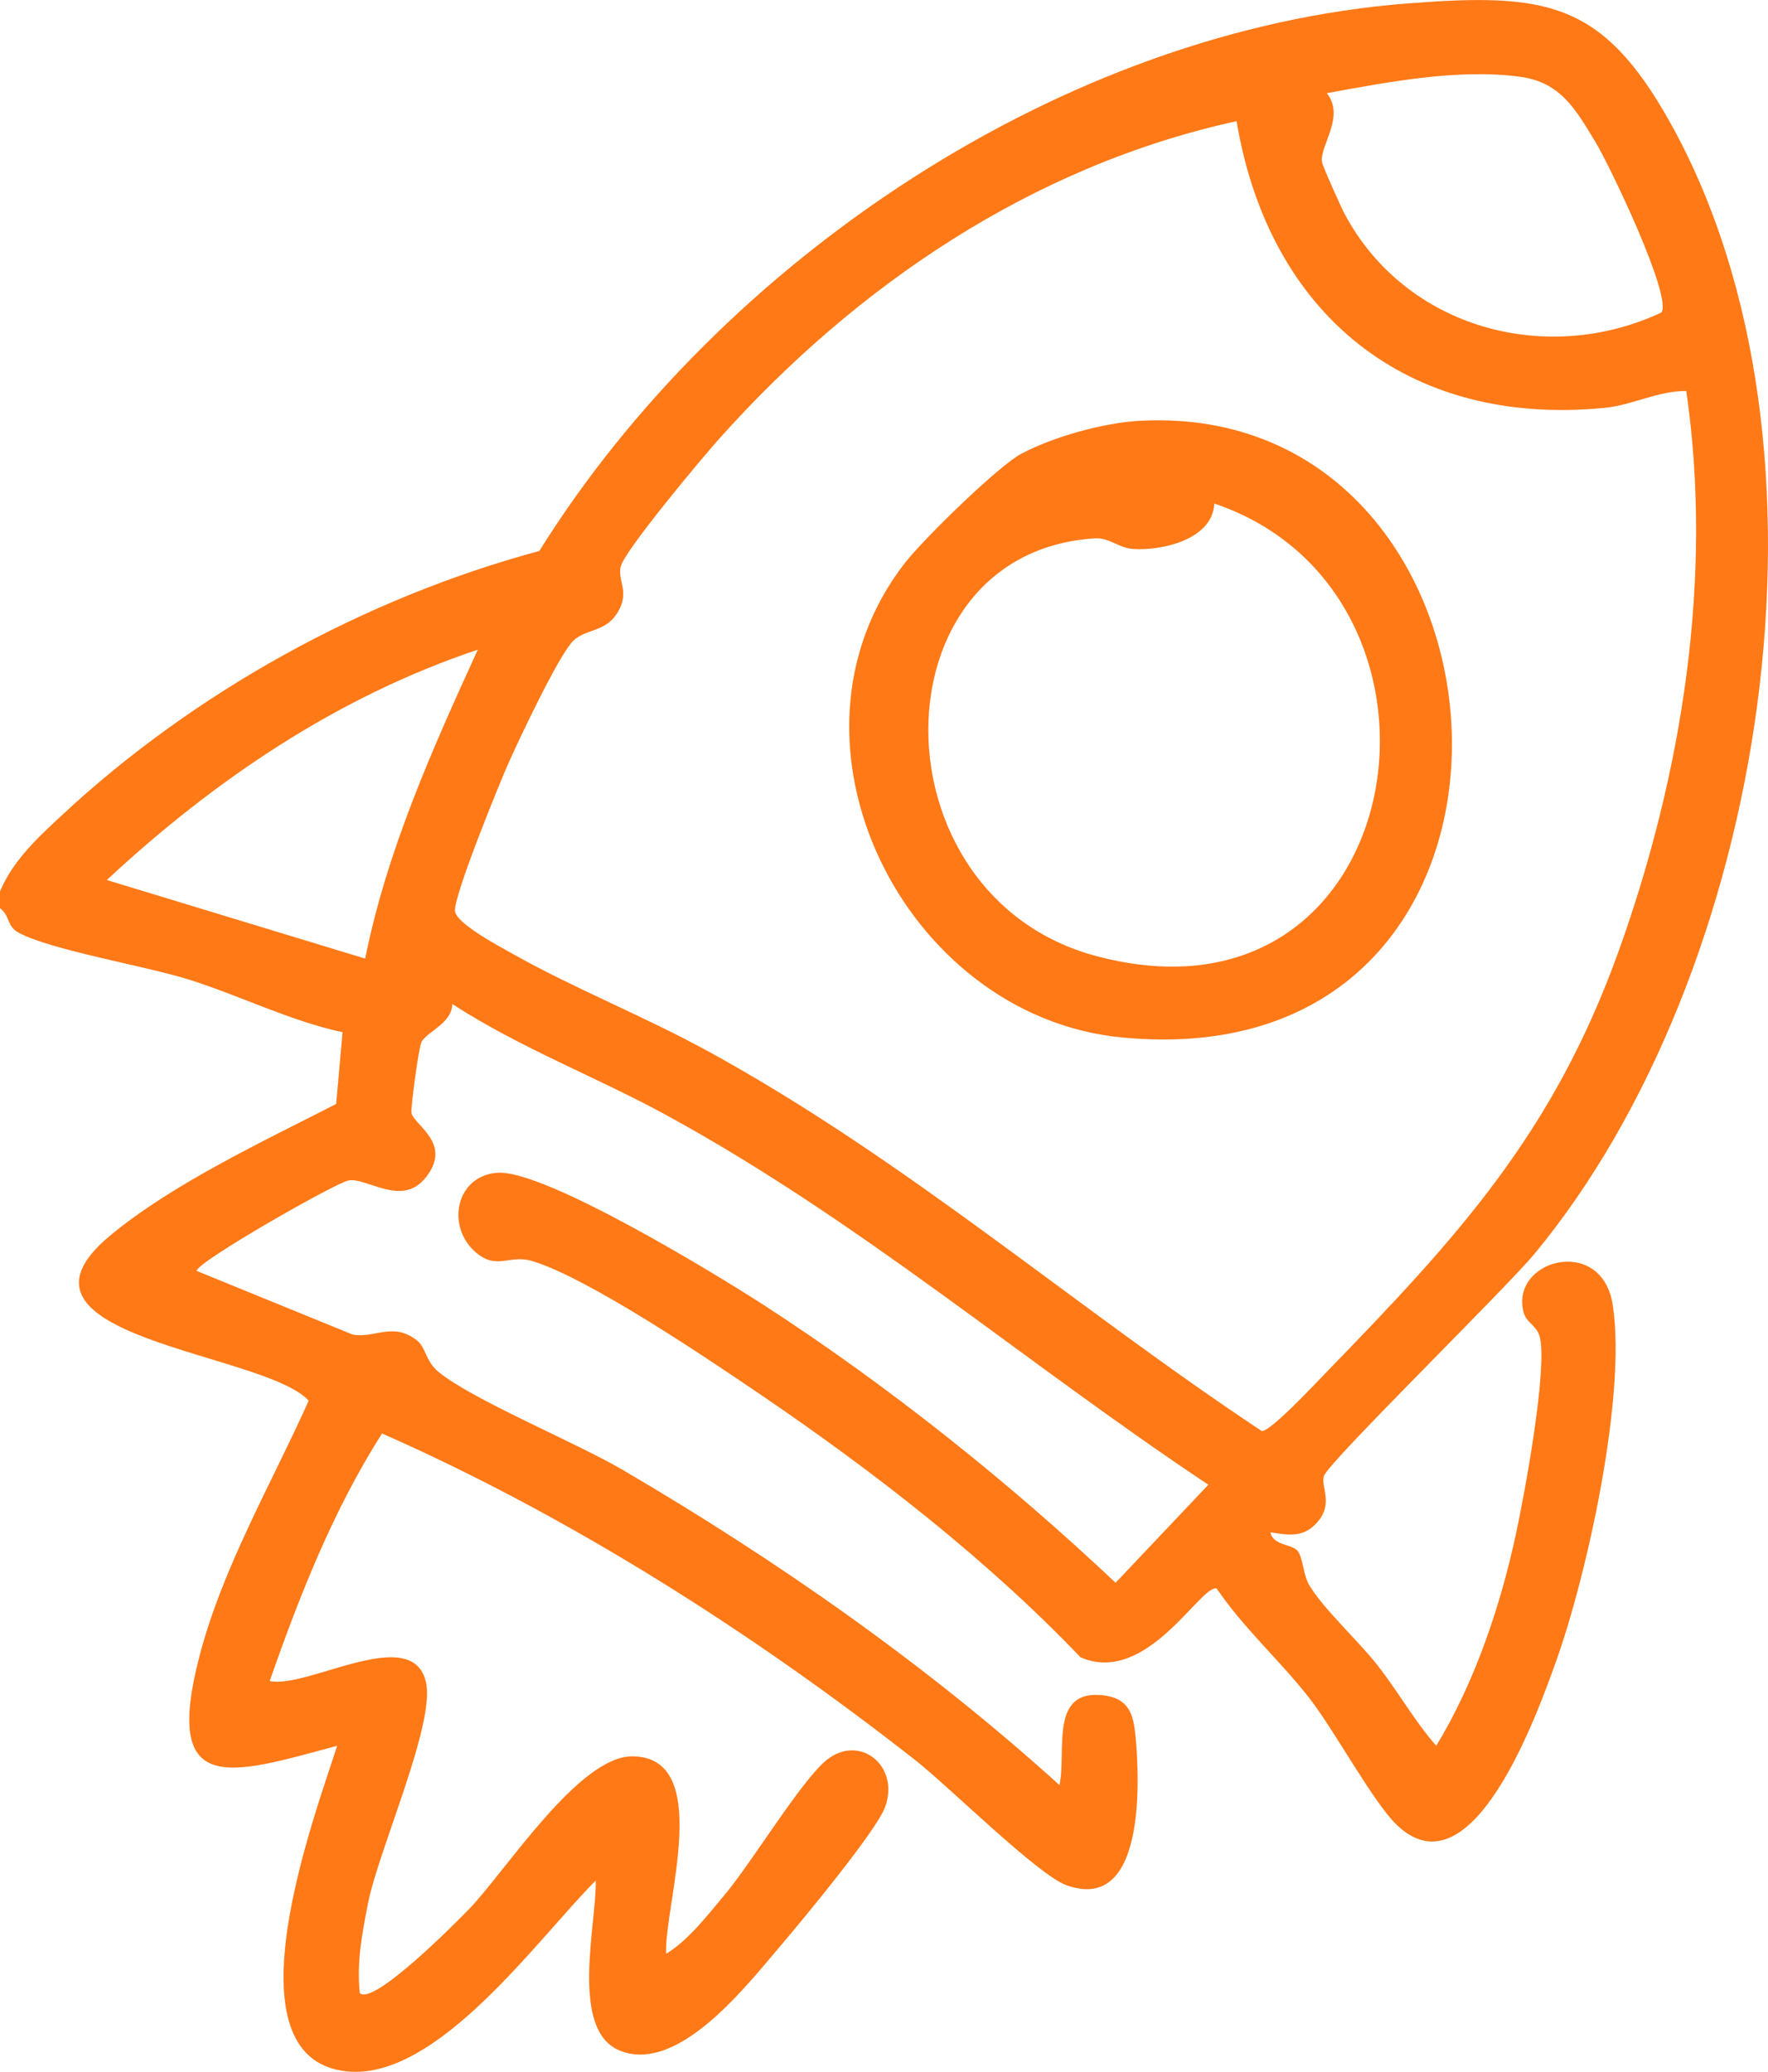
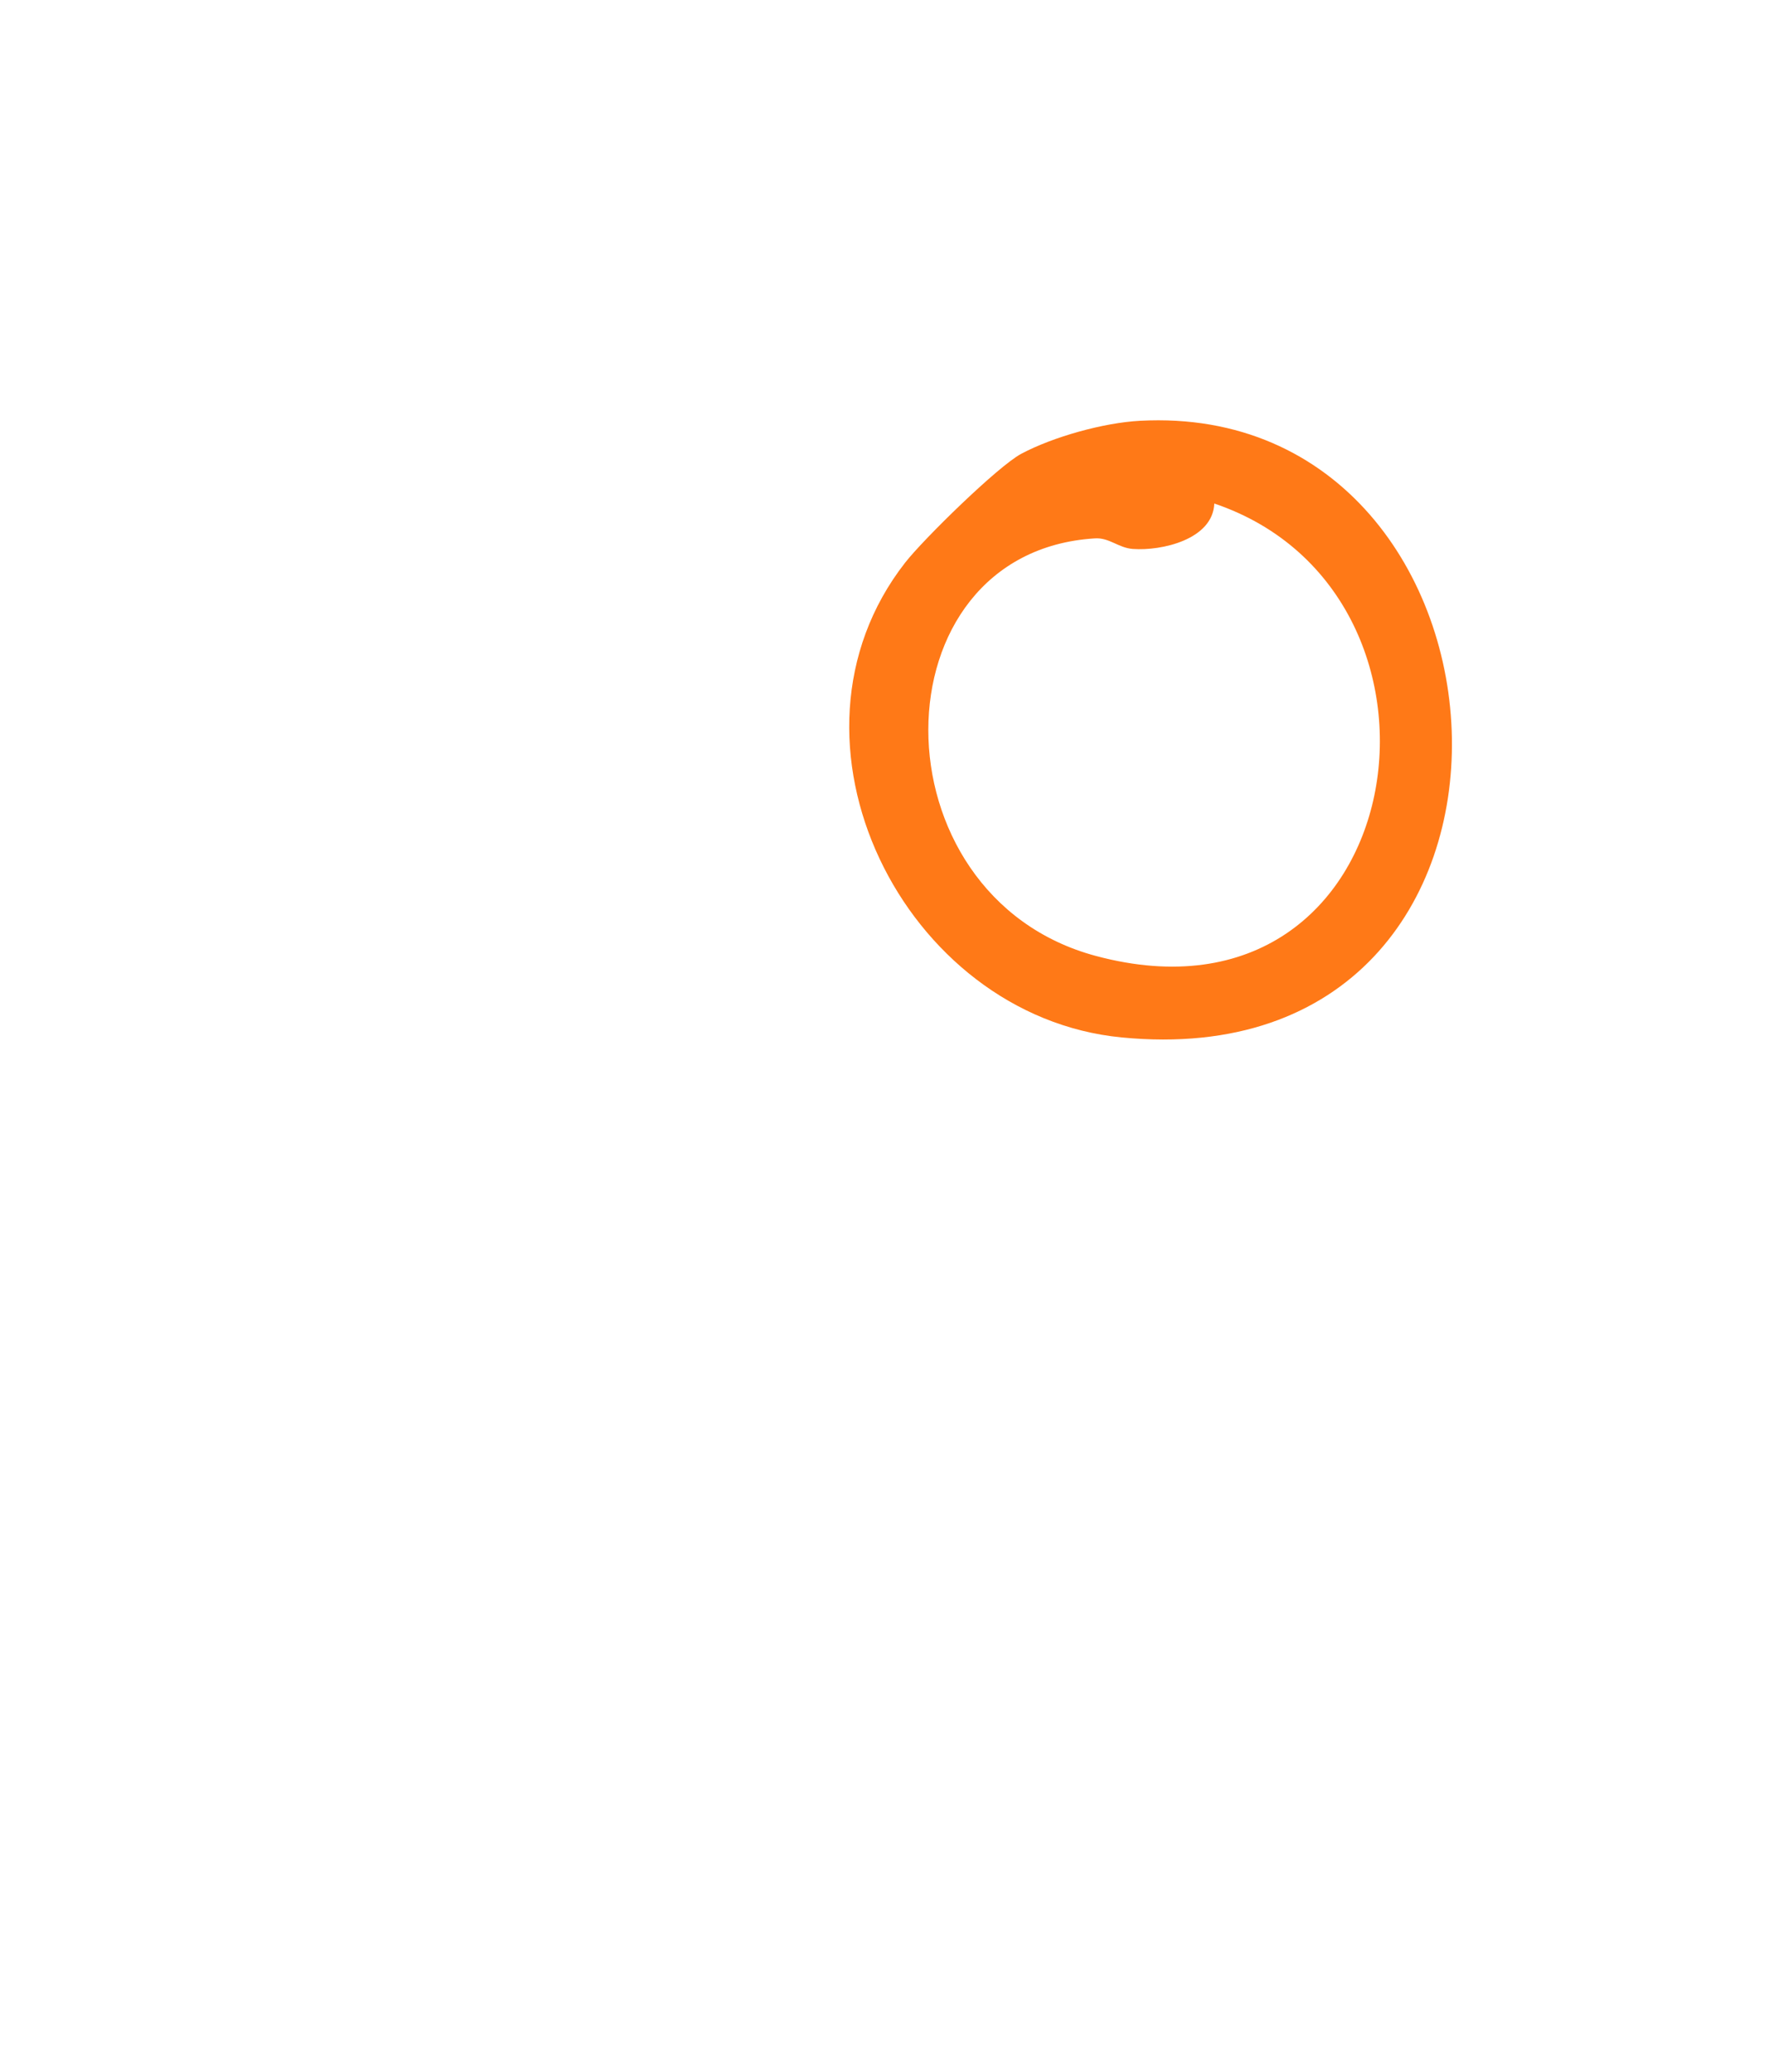
<svg xmlns="http://www.w3.org/2000/svg" id="Layer_1" version="1.1" viewBox="0 0 157.26 184.29">
  <defs>
    <style>
      .st0 {
        fill: #ff7917;
      }
    </style>
  </defs>
-   <path class="st0" d="M135.6,116.94c.23.73,1.18,1.03,1.39,2.11.61,3.05-1.37,13.78-2.14,17.35-1.37,6.41-3.68,13.29-7.1,18.89-1.97-2.25-3.42-4.87-5.27-7.22-1.71-2.17-4.68-4.87-5.99-7.01-.62-1.01-.57-2.56-1.11-3.15-.52-.56-2.17-.45-2.38-1.61,1.51.23,2.82.51,4.02-.73,1.72-1.77.4-3.32.75-4.3.46-1.28,16.12-16.6,18.72-19.74,20.63-24.91,28.16-71.72,12.1-100.57C142.54.09,137.52-.64,125.26.3c-30.76,2.36-61.2,22.93-77.29,48.71-15.58,4.2-30.69,12.54-42.48,23.52C3.33,74.54,1.16,76.54,0,79.29v1.5c.88.62.59,1.59,1.63,2.16,2.87,1.57,11.42,2.99,15.25,4.21,4.57,1.45,8.95,3.66,13.59,4.66l-.57,6.38c-6.45,3.31-14.49,7.06-20.07,11.68-11.01,9.11,13.62,10.35,17.63,14.71-3.31,7.39-7.65,14.81-9.71,22.7-3.3,12.64,2.69,10.58,12.24,8-1.93,6.07-10.14,27.76.81,28.96,8.09.89,17.05-11.84,22.19-16.97.09,3.83-2.36,13.28,2.13,15.12,5.23,2.14,11.36-5.87,14.36-9.38,1.86-2.18,8.46-10.14,9.24-12.26,1.36-3.68-2.25-6.57-5.2-4.2-2.23,1.8-6.67,9.14-9.04,11.96-1.48,1.77-3.31,4.14-5.23,5.27-.2-4.24,4.31-17.52-3-17.56-4.76-.02-11.19,10.1-14.5,13.56-1.05,1.09-8.58,8.71-9.75,7.49-.28-2.83.21-5.28.74-8,.94-4.76,5.99-15.92,5.15-19.64-1.2-5.29-10.54.62-13.9-.11,2.66-7.61,5.65-15.2,9.99-22.02,16.74,7.38,33.05,17.77,47.46,29.08,2.96,2.32,10.87,10.19,13.43,11.11,6.99,2.5,6.51-9.16,6.14-13.18-.18-1.96-.54-3.42-2.82-3.71-4.9-.63-3.31,4.96-3.95,7.98-11.79-10.68-25.19-20.05-38.92-28.08-4.09-2.39-13.34-6.22-16.32-8.68-1.14-.94-1.13-2.16-1.87-2.76-2.15-1.74-3.77-.19-5.77-.56l-13.87-5.66c0-.79,12.28-7.79,13.49-8.04,1.59-.33,4.67,2.36,6.8-.16,2.6-3.09-.97-4.77-1.18-5.85-.08-.43.64-5.83.89-6.31.52-.96,2.71-1.65,2.74-3.38,6.02,3.91,12.81,6.48,19.09,9.91,17.23,9.42,31.88,22.02,48.16,32.85l-8.25,8.72c-9.53-8.99-20.28-17.57-31.29-24.7-4.15-2.69-19.48-12.05-23.68-11.77-3.66.24-4.6,4.66-2.04,6.99,1.93,1.76,3.05.24,5.11.86,5.01,1.5,15.82,8.82,20.52,12.02,9.92,6.75,19.98,14.56,28.26,23.23,5.89,2.57,10.67-6.48,12.11-6.12,2.4,3.54,5.64,6.41,8.25,9.76,2.26,2.91,5.68,9.26,7.75,11.25,6.7,6.48,12.53-9.92,14.14-14.39,2.81-7.82,6.33-23.79,5.09-31.84-.97-6.35-9.4-3.98-7.87.86h.02,0ZM118,8.29c5.42-.98,11.69-2.21,17.21-1.46,3.64.49,4.96,2.94,6.7,5.8,1.24,2.04,6.82,13.67,5.88,15.16-10.25,4.82-22.81,1.4-28.22-8.82-.32-.61-1.92-4.17-1.98-4.56-.22-1.45,2.1-4.04.42-6.13h0ZM32.48,85.27l-22.98-6.99c9.55-8.89,20.53-16.32,33-20.49-4.05,8.86-8.08,17.85-10.02,27.48ZM63.01,93.53c-5.62-3.09-11.87-5.57-17.35-8.65-1.19-.67-5.08-2.72-5.19-3.84-.13-1.33,3.93-11.3,4.79-13.23.94-2.1,4.42-9.49,5.71-10.79,1.04-1.04,2.71-.8,3.76-2.24,1.49-2.04.09-3.16.51-4.47.52-1.57,7.18-9.55,8.74-11.29,12.23-13.68,27.93-24.29,46.01-28.24,2.87,17.12,15.12,27.23,32.75,25.5,2.45-.24,4.74-1.52,7.25-1.5,2.42,16.6-.37,34.07-5.99,49.76-5.81,16.22-14.26,25.42-26,37.5-.93.96-4.94,5.26-5.76,5.26-16.77-11.12-31.49-24.04-49.24-33.78h.01Z" />
  <path class="st0" d="M101.4,37.43c35.45-1.9,39.08,58.83-1.65,54.85-19.4-1.89-31.57-26.44-19.24-42.23,1.63-2.09,8.24-8.56,10.32-9.68,2.85-1.52,7.35-2.77,10.57-2.94ZM108.01,44.79c-.13,3.19-4.67,4.23-7.25,4.04-1.3-.1-2.08-1.02-3.37-.94-19.69,1.21-19.86,31.82.11,37.15,28.2,7.53,34.28-32.2,10.51-40.25Z" />
</svg>